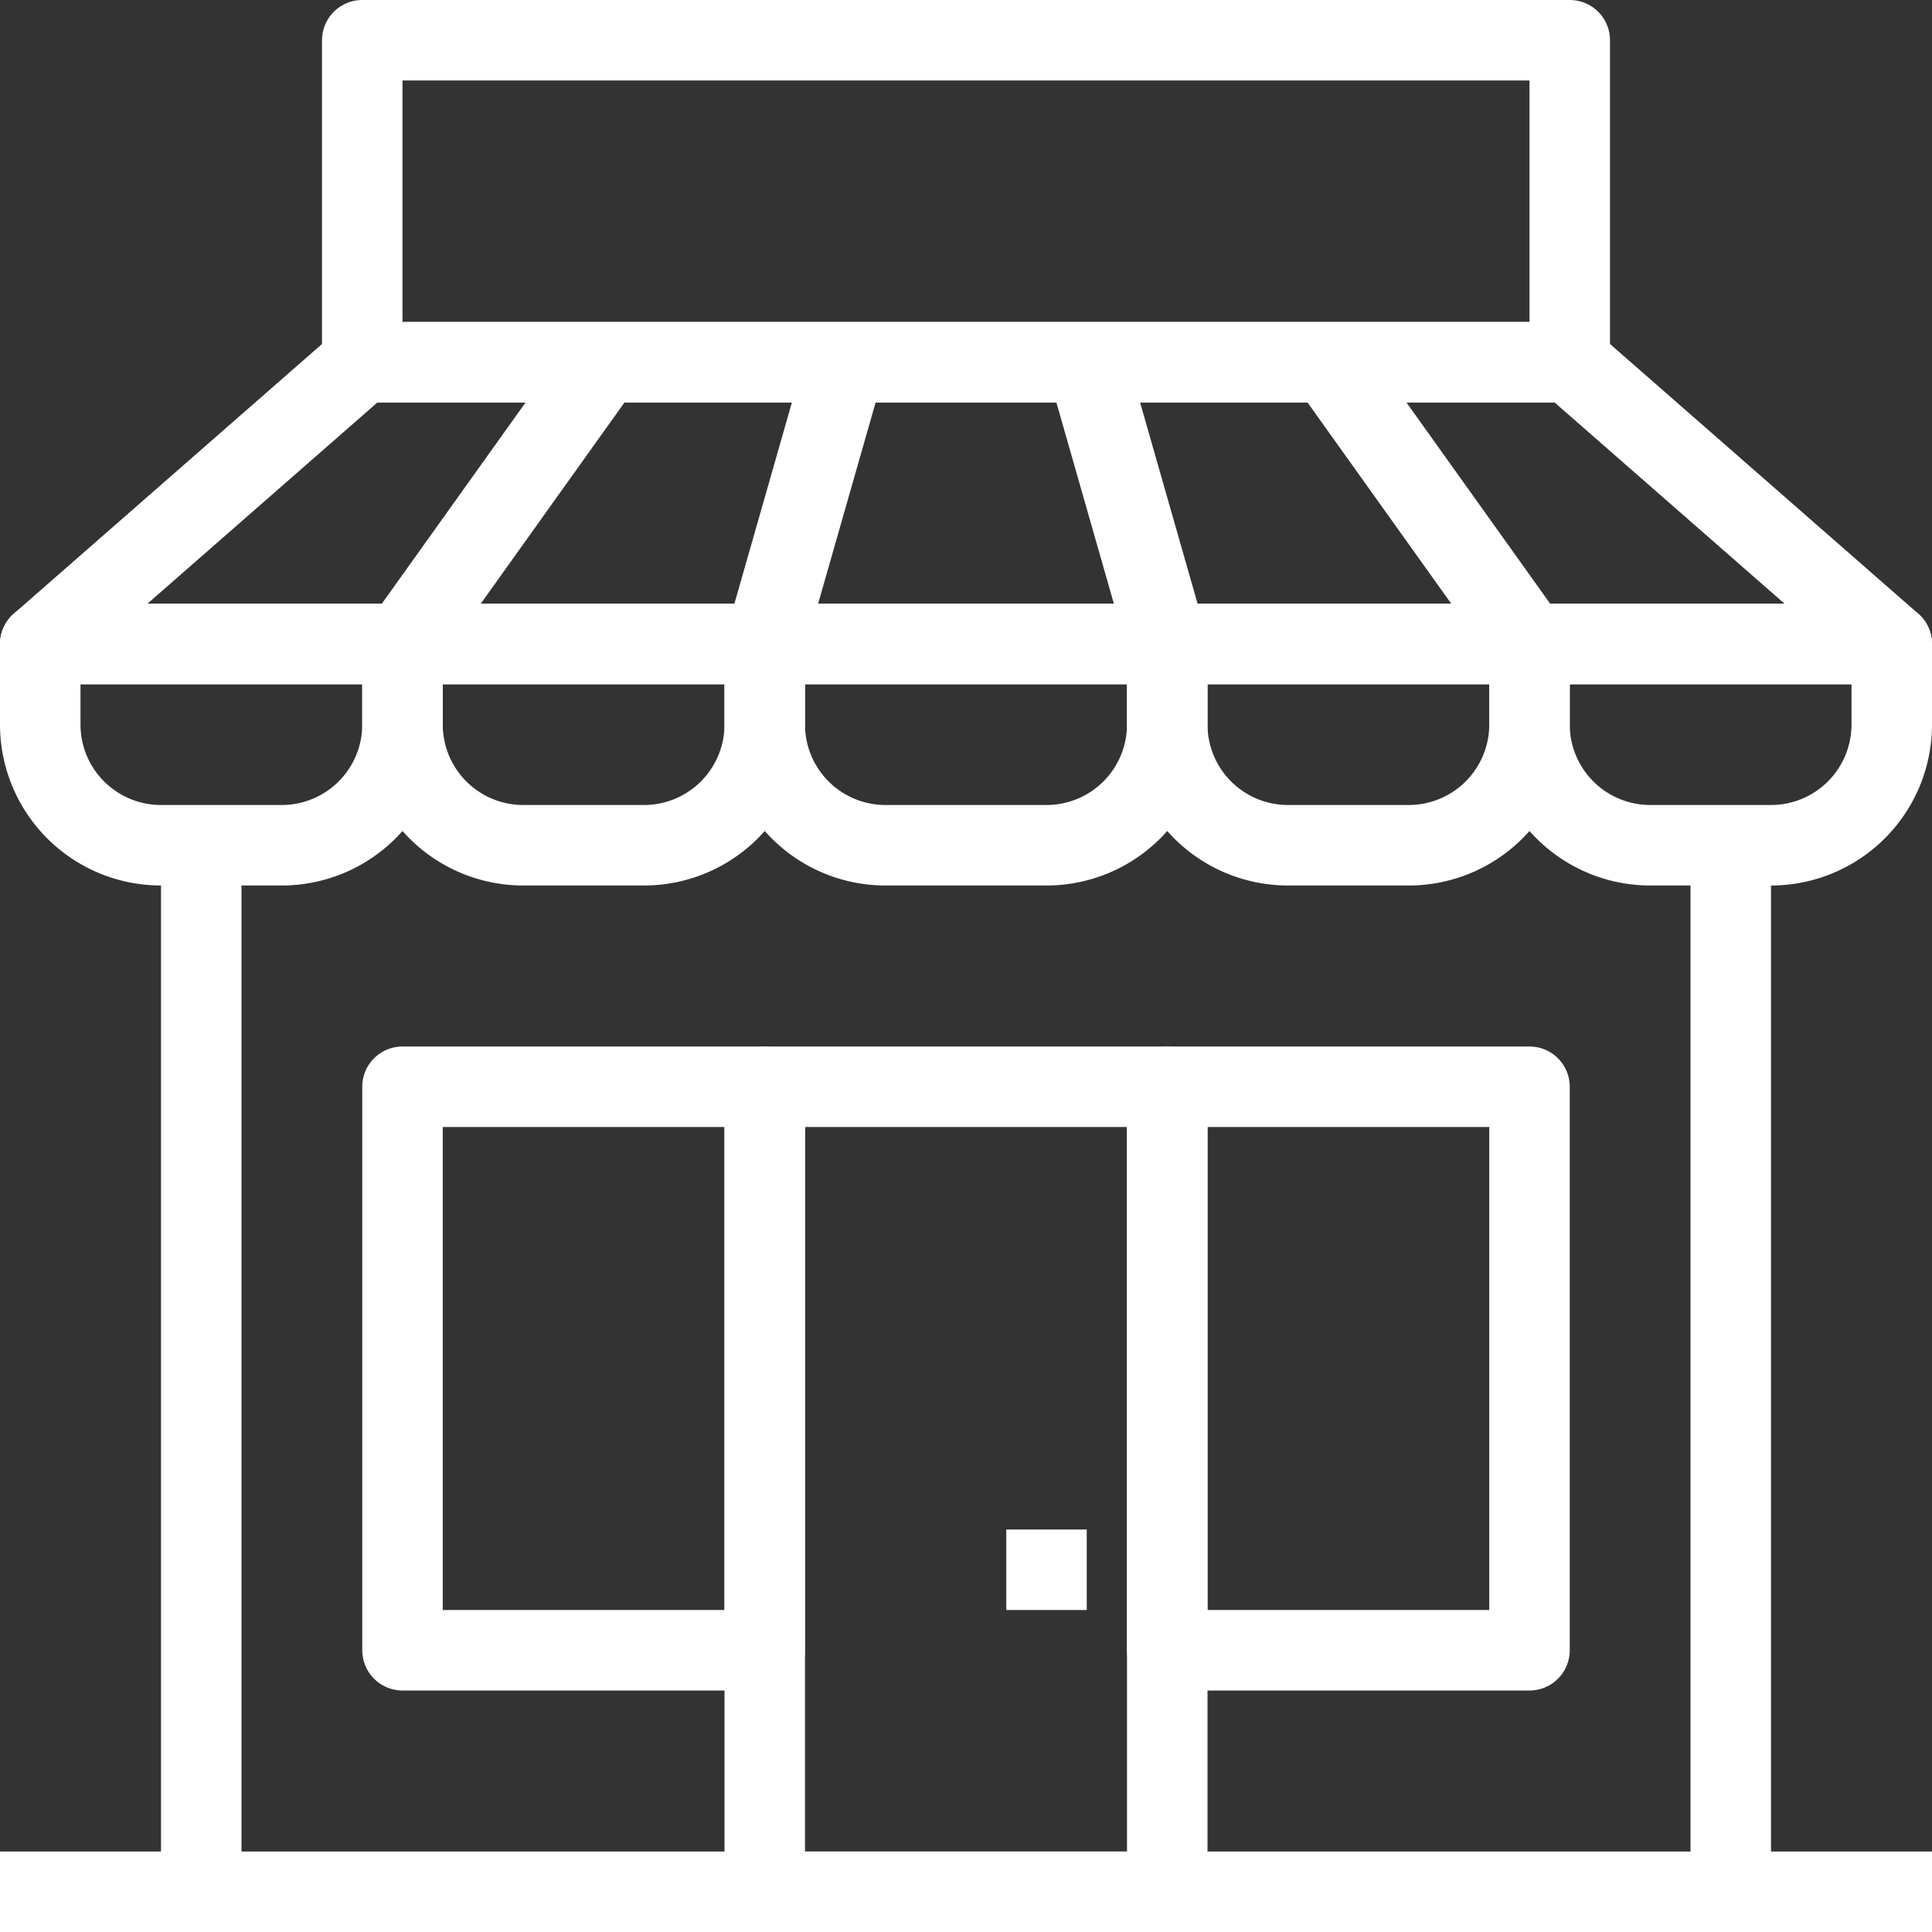
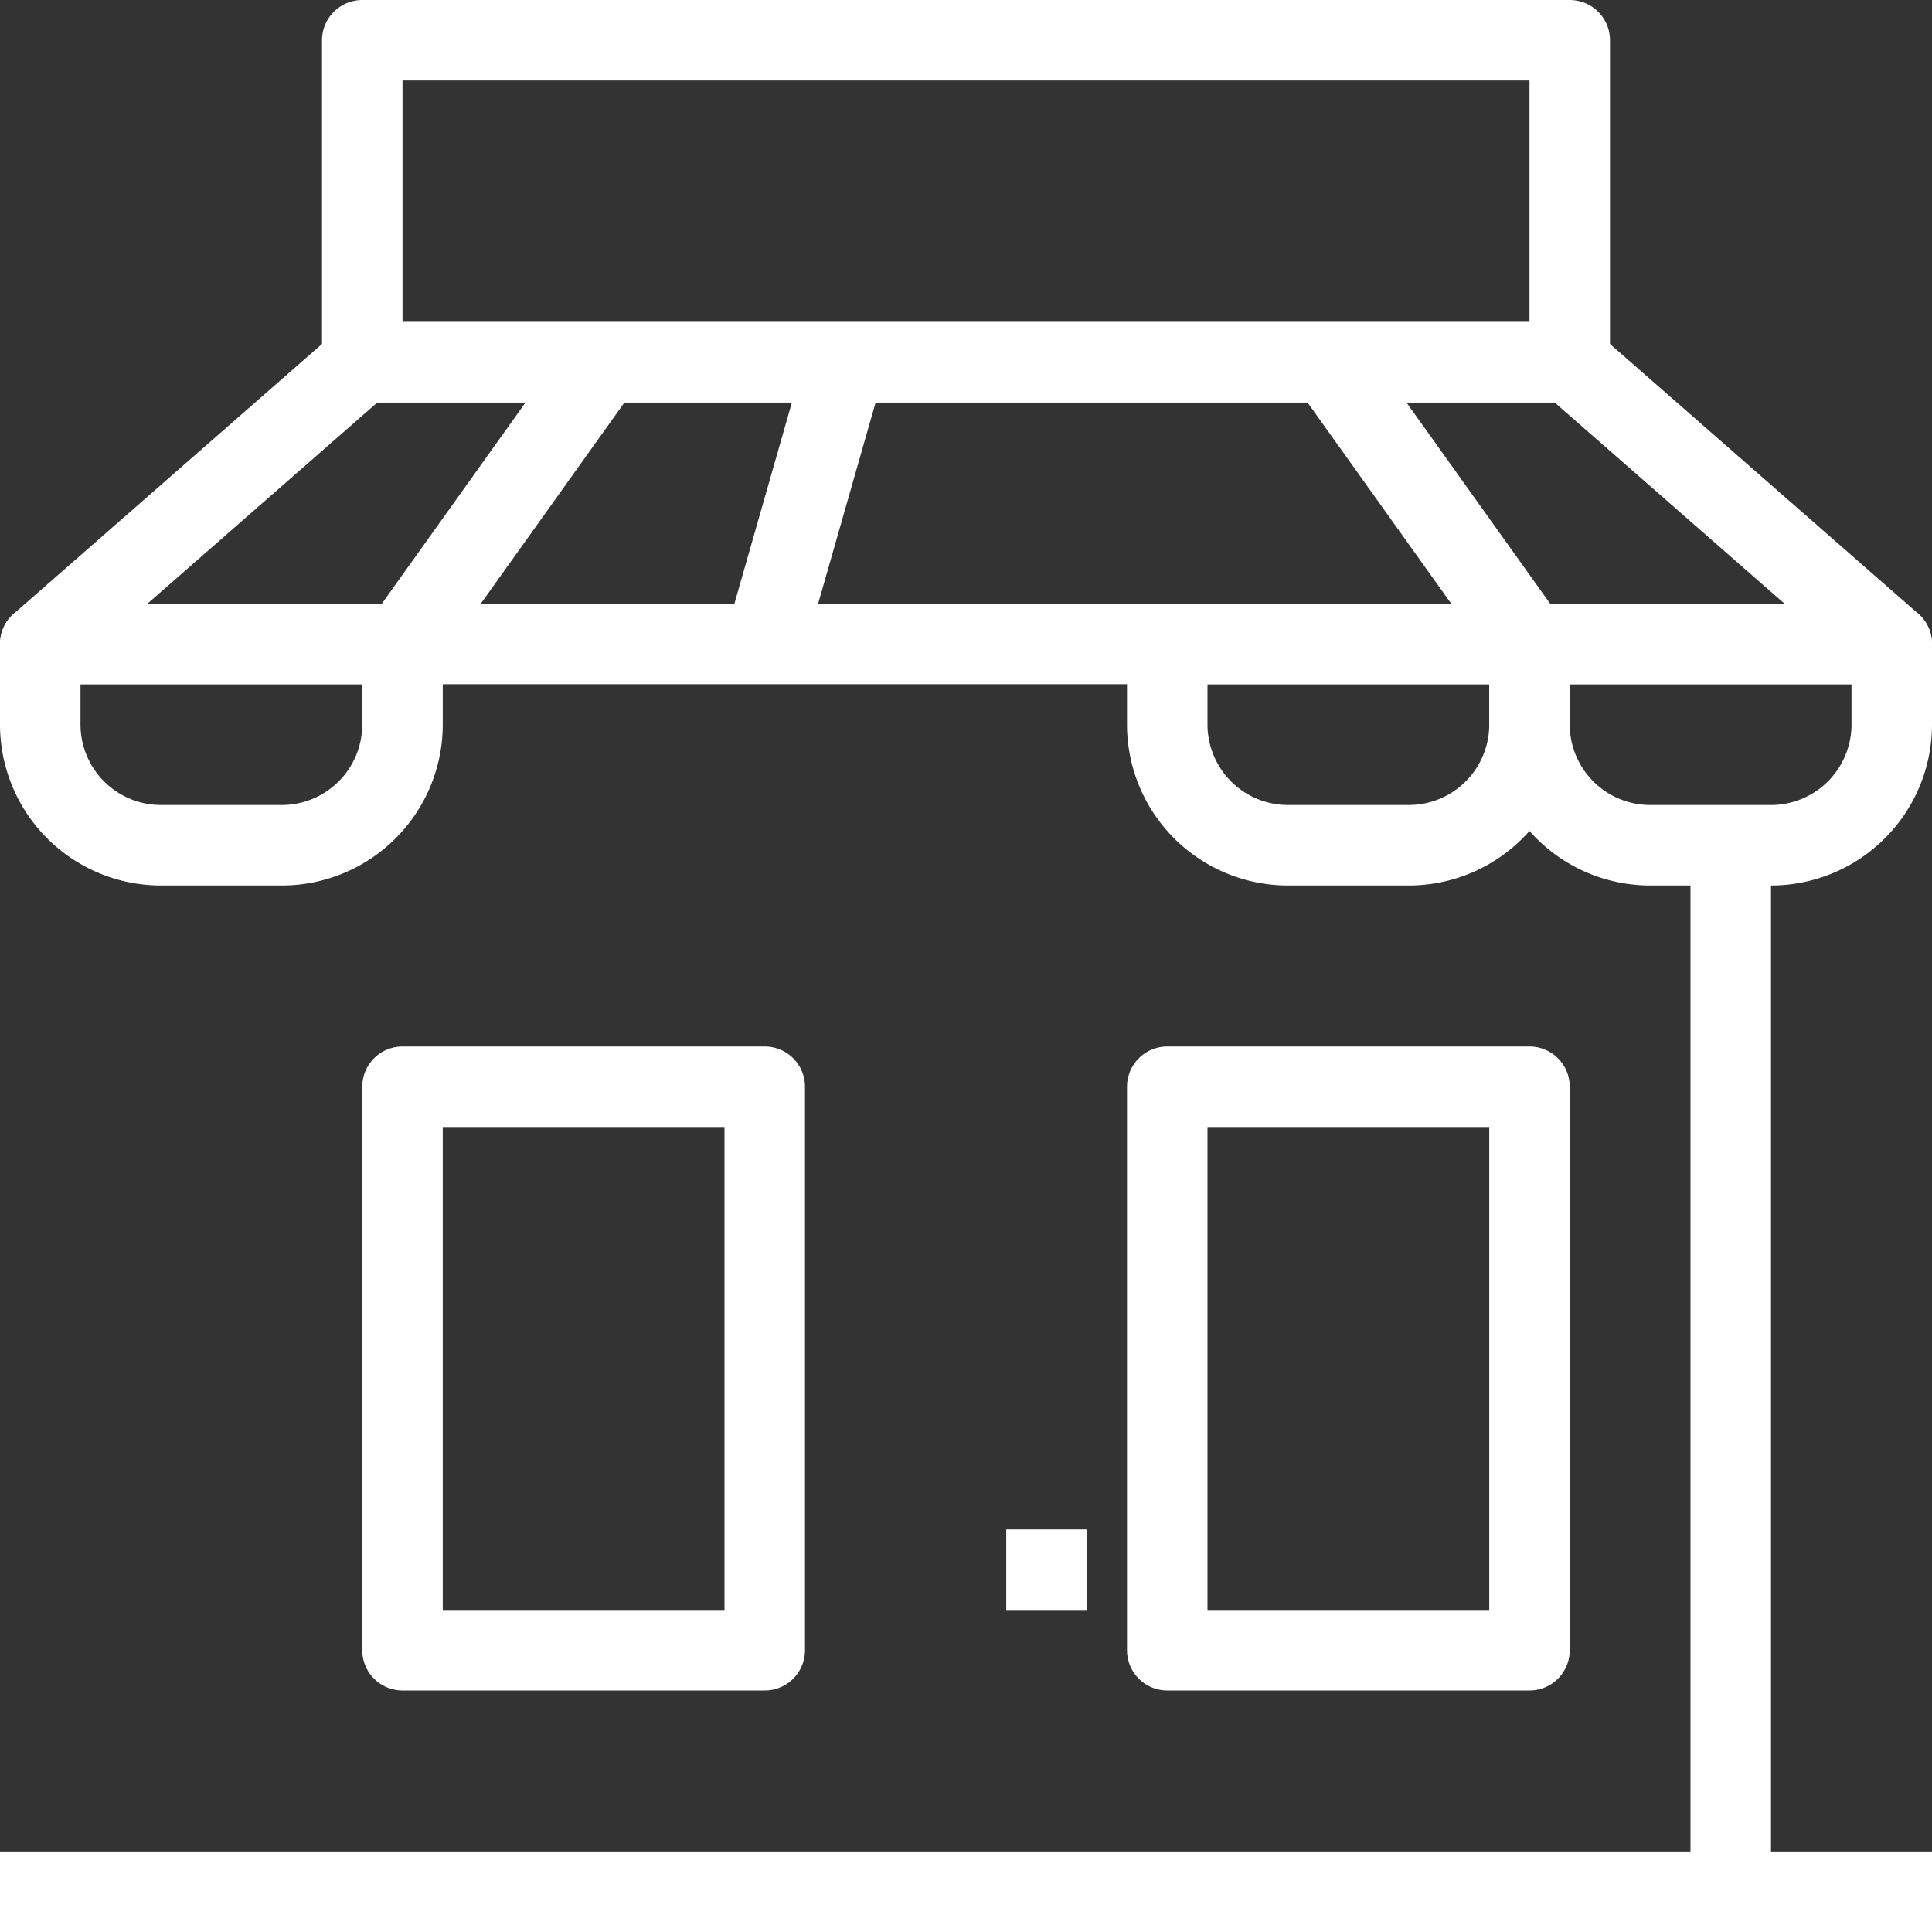
<svg xmlns="http://www.w3.org/2000/svg" width="48" height="48" viewBox="0 0 48 48">
  <rect x="0" y="0" width="48" height="48" fill="#333333" stroke="none" />
  <g id="Group_13" data-name="Group 13" transform="translate(-34.5 -228)">
    <path id="Rectangle_11" data-name="Rectangle 11" d="M0,0H9A0,0,0,0,1,9,0V2A3,3,0,0,1,6,5H3A3,3,0,0,1,0,2V0A0,0,0,0,1,0,0Z" transform="translate(72.5 244)" fill="none" stroke="#FFFFFF" stroke-linejoin="round" stroke-width="2" />
-     <path id="Rectangle_12" data-name="Rectangle 12" d="M0,0H10a0,0,0,0,1,0,0V2A3,3,0,0,1,7,5H3A3,3,0,0,1,0,2V0A0,0,0,0,1,0,0Z" transform="translate(53.5 244)" fill="none" stroke="#FFFFFF" stroke-linejoin="round" stroke-width="2" />
    <path id="Rectangle_13" data-name="Rectangle 13" d="M0,0H9A0,0,0,0,1,9,0V2A3,3,0,0,1,6,5H3A3,3,0,0,1,0,2V0A0,0,0,0,1,0,0Z" transform="translate(63.5 244)" fill="none" stroke="#FFFFFF" stroke-linejoin="round" stroke-width="2" />
-     <path id="Rectangle_14" data-name="Rectangle 14" d="M0,0H9A0,0,0,0,1,9,0V2A3,3,0,0,1,6,5H3A3,3,0,0,1,0,2V0A0,0,0,0,1,0,0Z" transform="translate(44.5 244)" fill="none" stroke="#FFFFFF" stroke-linejoin="round" stroke-width="2" />
    <path id="Rectangle_15" data-name="Rectangle 15" d="M0,0H9A0,0,0,0,1,9,0V2A3,3,0,0,1,6,5H3A3,3,0,0,1,0,2V0A0,0,0,0,1,0,0Z" transform="translate(35.5 244)" fill="none" stroke="#FFFFFF" stroke-linejoin="round" stroke-width="2" />
    <path id="Path_40" data-name="Path 40" d="M81.5,244h-46l8-7h30Z" fill="none" stroke="#FFFFFF" stroke-linejoin="round" stroke-width="2" />
    <line id="Line_78" data-name="Line 78" x1="5" y1="7" transform="translate(67.5 237)" fill="none" stroke="#FFFFFF" stroke-linejoin="round" stroke-width="2" />
-     <line id="Line_79" data-name="Line 79" x1="2" y1="7" transform="translate(61.5 237)" fill="none" stroke="#FFFFFF" stroke-linejoin="round" stroke-width="2" />
    <line id="Line_80" data-name="Line 80" y1="7" x2="2" transform="translate(53.5 237)" fill="none" stroke="#FFFFFF" stroke-linejoin="round" stroke-width="2" />
    <line id="Line_81" data-name="Line 81" y1="7" x2="5" transform="translate(44.5 237)" fill="none" stroke="#FFFFFF" stroke-linejoin="round" stroke-width="2" />
    <line id="Line_82" data-name="Line 82" y2="26" transform="translate(77.5 249)" fill="none" stroke="#FFFFFF" stroke-linejoin="round" stroke-width="2" />
-     <line id="Line_83" data-name="Line 83" y2="26" transform="translate(39.5 249)" fill="none" stroke="#FFFFFF" stroke-linejoin="round" stroke-width="2" />
    <line id="Line_84" data-name="Line 84" x2="48" transform="translate(34.5 275)" fill="none" stroke="#FFFFFF" stroke-linejoin="round" stroke-width="2" />
    <rect id="Rectangle_16" data-name="Rectangle 16" width="30" height="8" transform="translate(43.5 229)" fill="none" stroke="#FFFFFF" stroke-linejoin="round" stroke-width="2" />
-     <rect id="Rectangle_17" data-name="Rectangle 17" width="10" height="20" transform="translate(53.5 255)" fill="none" stroke="#FFFFFF" stroke-linejoin="round" stroke-width="2" />
    <rect id="Rectangle_18" data-name="Rectangle 18" width="9" height="14" transform="translate(63.5 255)" fill="none" stroke="#FFFFFF" stroke-linejoin="round" stroke-width="2" />
    <rect id="Rectangle_19" data-name="Rectangle 19" width="9" height="14" transform="translate(44.5 255)" fill="none" stroke="#FFFFFF" stroke-linejoin="round" stroke-width="2" />
    <line id="Line_85" data-name="Line 85" y1="2" transform="translate(60.5 266)" fill="none" stroke="#FFFFFF" stroke-linejoin="round" stroke-width="2" />
  </g>
</svg>